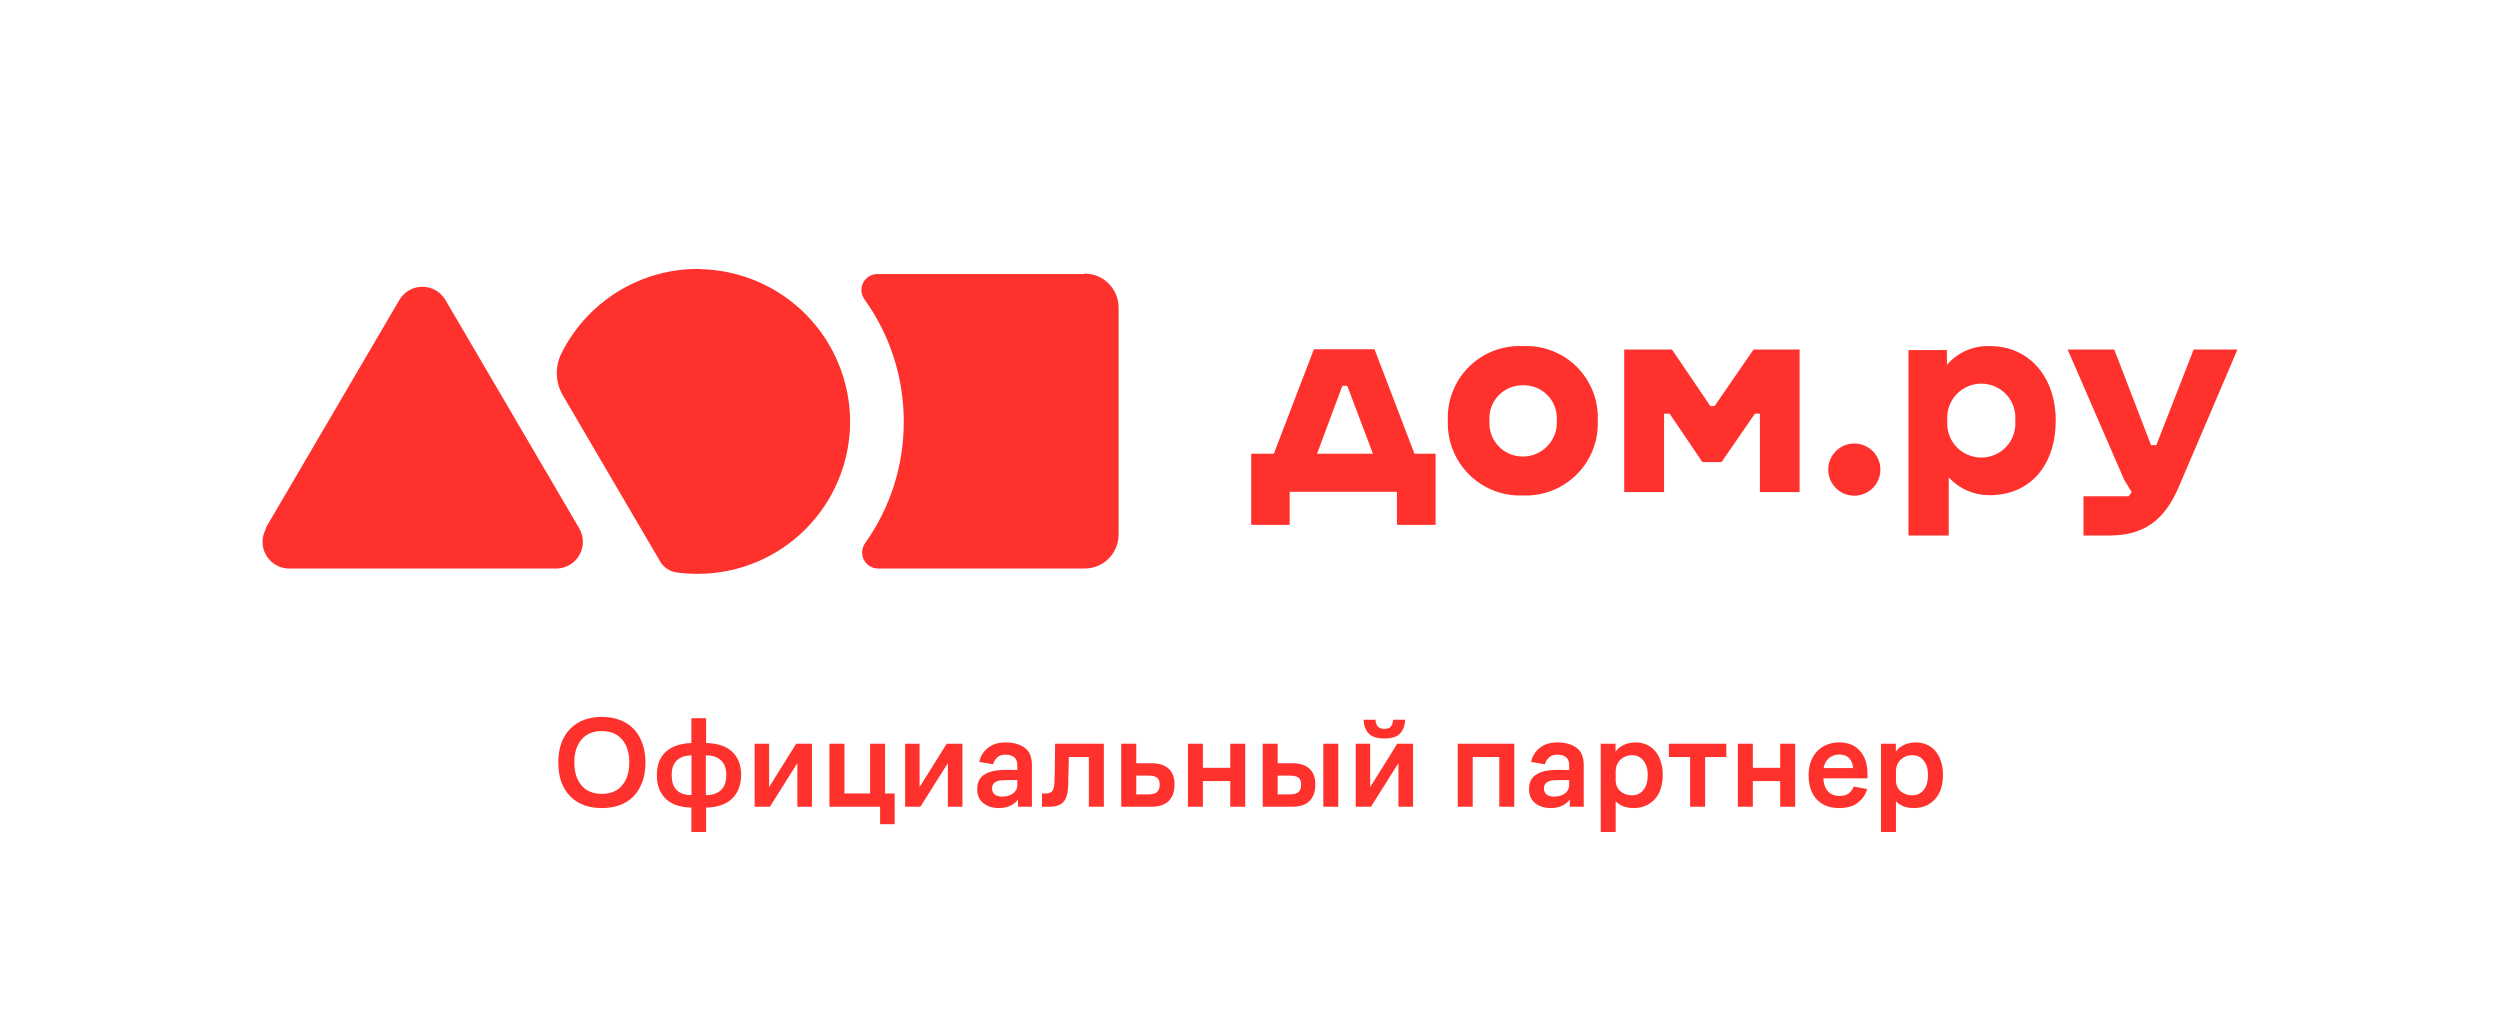
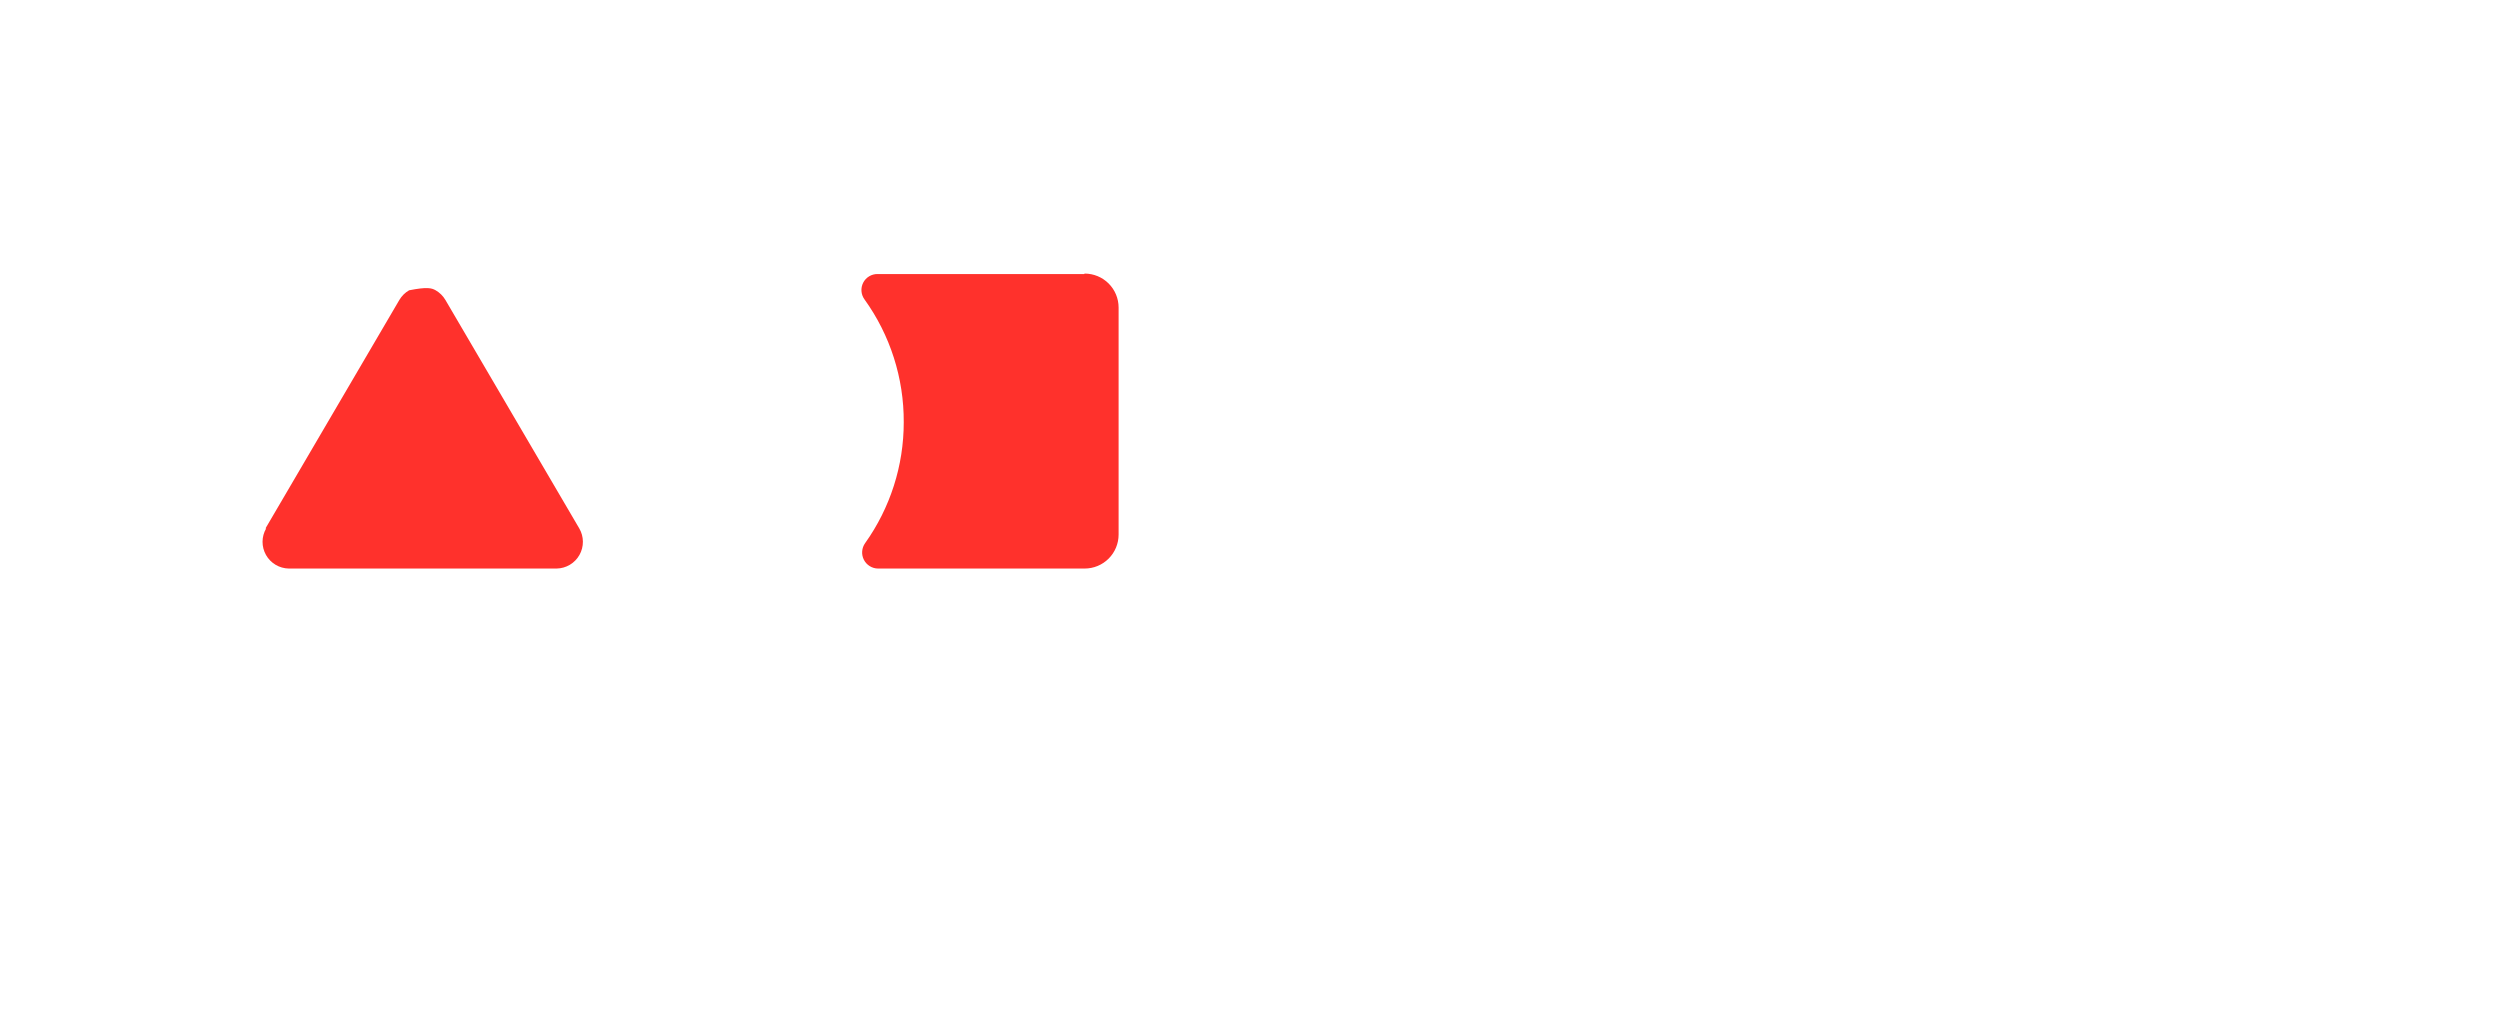
<svg xmlns="http://www.w3.org/2000/svg" width="2352" height="972" viewBox="0 0 2352 972" fill="none">
-   <path d="M249.791 497.097L375.714 282.187C377.931 278.412 381.096 275.282 384.896 273.107C388.695 270.932 392.997 269.787 397.375 269.787C401.753 269.787 406.055 270.932 409.855 273.107C413.654 275.282 416.819 278.412 419.036 282.187L544.96 497.097C547.172 500.884 548.354 505.186 548.388 509.572C548.422 513.958 547.307 518.276 545.154 522.098C543.001 525.919 539.885 529.11 536.116 531.353C532.347 533.597 528.056 534.815 523.671 534.885H271.718C267.332 534.815 263.042 533.597 259.272 531.353C255.503 529.11 252.387 525.919 250.234 522.098C248.081 518.276 246.967 513.958 247.001 509.572C247.035 505.186 248.217 500.884 250.429 497.097" fill="#FF312C" />
-   <path d="M658.96 253.021C631.911 252.561 605.282 259.763 582.152 273.795C559.022 287.827 540.334 308.117 528.247 332.321C525.131 338.543 523.625 345.448 523.867 352.403C524.109 359.357 526.091 366.14 529.631 372.131L620.853 527.858C622.454 530.706 624.688 533.147 627.383 534.993C630.077 536.839 633.161 538.04 636.394 538.503C643.058 539.453 649.781 539.915 656.512 539.887C694.41 539.859 730.756 524.829 757.603 498.081C784.451 471.333 799.617 435.044 799.786 397.146C799.822 359.499 785.093 323.339 758.762 296.431C732.432 269.524 696.6 254.014 658.96 253.234" fill="#FF312C" />
+   <path d="M249.791 497.097L375.714 282.187C377.931 278.412 381.096 275.282 384.896 273.107C401.753 269.787 406.055 270.932 409.855 273.107C413.654 275.282 416.819 278.412 419.036 282.187L544.96 497.097C547.172 500.884 548.354 505.186 548.388 509.572C548.422 513.958 547.307 518.276 545.154 522.098C543.001 525.919 539.885 529.11 536.116 531.353C532.347 533.597 528.056 534.815 523.671 534.885H271.718C267.332 534.815 263.042 533.597 259.272 531.353C255.503 529.11 252.387 525.919 250.234 522.098C248.081 518.276 246.967 513.958 247.001 509.572C247.035 505.186 248.217 500.884 250.429 497.097" fill="#FF312C" />
  <path d="M1020.02 257.811H825.546C822.767 257.791 820.038 258.543 817.661 259.983C815.285 261.422 813.354 263.493 812.085 265.965C810.816 268.437 810.258 271.213 810.474 273.983C810.689 276.754 811.669 279.409 813.305 281.655C837.525 315.315 850.456 355.785 850.241 397.253C850.269 438.001 837.58 477.743 813.943 510.935C812.323 513.184 811.353 515.835 811.138 518.598C810.923 521.361 811.471 524.13 812.724 526.602C813.977 529.074 815.885 531.154 818.24 532.615C820.595 534.076 823.307 534.862 826.078 534.885H1020.44C1028.91 534.885 1037.04 531.521 1043.02 525.532C1049.01 519.544 1052.38 511.421 1052.38 502.952V289.32C1052.38 280.851 1049.01 272.728 1043.02 266.739C1037.04 260.751 1028.91 257.387 1020.44 257.387" fill="#FF312C" />
-   <path d="M1330.73 426.843L1293.15 328.596H1236.1L1198.42 426.843H1177.13V493.797H1213.32V462.715H1314.23V493.797H1350.63V426.843H1330.73ZM1267.5 362.977L1291.66 426.843H1239.08L1262.92 362.977H1267.5ZM1432.7 325.615C1423.34 325.162 1413.99 326.667 1405.24 330.033C1396.5 333.399 1388.55 338.553 1381.91 345.164C1375.26 351.776 1370.08 359.7 1366.67 368.431C1363.26 377.161 1361.72 386.505 1362.13 395.868C1361.8 405.21 1363.4 414.519 1366.83 423.213C1370.27 431.907 1375.46 439.799 1382.09 446.394C1388.71 452.988 1396.62 458.144 1405.33 461.539C1414.04 464.934 1423.36 466.494 1432.7 466.122C1442.04 466.511 1451.36 464.962 1460.07 461.572C1468.78 458.181 1476.7 453.023 1483.32 446.424C1489.94 439.824 1495.12 431.926 1498.53 423.225C1501.95 414.524 1503.53 405.209 1503.17 395.868C1503.59 386.511 1502.06 377.169 1498.67 368.438C1495.27 359.708 1490.09 351.781 1483.46 345.168C1476.83 338.555 1468.89 333.4 1460.14 330.033C1451.4 326.666 1442.06 325.161 1432.7 325.615V325.615ZM1432.7 429.505C1428.38 429.531 1424.09 428.662 1420.12 426.951C1416.15 425.241 1412.58 422.726 1409.63 419.566C1406.68 416.405 1404.42 412.669 1402.98 408.59C1401.55 404.511 1400.98 400.179 1401.3 395.868C1400.97 391.567 1401.55 387.246 1402.98 383.178C1404.42 379.111 1406.69 375.385 1409.64 372.242C1412.59 369.098 1416.17 366.604 1420.14 364.917C1424.11 363.23 1428.39 362.389 1432.7 362.446C1437.06 362.314 1441.39 363.099 1445.43 364.752C1449.46 366.405 1453.1 368.889 1456.11 372.041C1459.13 375.194 1461.44 378.943 1462.91 383.048C1464.38 387.153 1464.96 391.521 1464.63 395.868C1464.86 400.202 1464.21 404.539 1462.71 408.612C1461.21 412.685 1458.89 416.41 1455.9 419.558C1452.92 422.706 1449.32 425.211 1445.33 426.921C1441.34 428.632 1437.04 429.511 1432.7 429.505V429.505ZM1649.74 328.809L1613.12 382.031H1609.08L1572.99 328.809H1528.07V462.928H1565.54V389.163H1570.76L1601.63 434.72H1619.62L1651.02 389.163H1655.7V462.928H1693.06V328.809H1649.74ZM1744.47 417.263C1737.98 417.263 1731.75 419.843 1727.16 424.434C1722.57 429.026 1719.99 435.253 1719.99 441.746C1719.98 444.97 1720.6 448.165 1721.83 451.148C1723.05 454.131 1724.85 456.841 1727.13 459.126C1729.4 461.411 1732.1 463.223 1735.08 464.46C1738.06 465.697 1741.25 466.335 1744.47 466.335C1747.71 466.349 1750.91 465.722 1753.9 464.491C1756.89 463.26 1759.61 461.45 1761.89 459.164C1764.18 456.878 1765.99 454.162 1767.22 451.173C1768.45 448.183 1769.08 444.979 1769.06 441.746C1769.06 438.522 1768.43 435.33 1767.19 432.353C1765.95 429.375 1764.14 426.671 1761.85 424.397C1759.57 422.122 1756.86 420.321 1753.88 419.097C1750.89 417.873 1747.7 417.249 1744.47 417.263ZM2063.81 328.809L2028.68 418.754H2023.68L1989.08 328.809H1945.23L1998.45 451.433L2005.47 462.928L2002.71 466.866H1960.13V503.802H1984.82C2016.76 503.802 2036.45 489.539 2049.86 457.926L2105 328.809H2063.81ZM1872.21 325.615C1864.55 325.294 1856.92 326.719 1849.89 329.78C1842.87 332.841 1836.63 337.459 1831.65 343.285V329.34H1795.46V503.802H1833.36V449.196C1838.22 454.453 1844.11 458.651 1850.67 461.526C1857.22 464.402 1864.3 465.894 1871.46 465.909C1910.85 465.909 1934.05 436.956 1934.05 395.336C1934.05 356.272 1910.31 325.615 1872.21 325.615ZM1864.01 430.462C1859.58 430.478 1855.2 429.572 1851.14 427.804C1847.08 426.035 1843.44 423.442 1840.44 420.189C1837.43 416.936 1835.14 413.094 1833.7 408.907C1832.26 404.72 1831.71 400.28 1832.08 395.868C1831.66 391.431 1832.18 386.956 1833.6 382.731C1835.01 378.506 1837.3 374.624 1840.31 371.336C1843.32 368.047 1846.98 365.425 1851.06 363.637C1855.14 361.849 1859.55 360.936 1864.01 360.955C1868.47 360.936 1872.88 361.849 1876.96 363.637C1881.04 365.425 1884.71 368.047 1887.71 371.336C1890.72 374.624 1893.01 378.506 1894.43 382.731C1895.84 386.956 1896.36 391.431 1895.94 395.868C1896.31 400.28 1895.76 404.72 1894.32 408.907C1892.88 413.094 1890.59 416.936 1887.59 420.189C1884.58 423.442 1880.94 426.035 1876.88 427.804C1872.82 429.572 1868.44 430.478 1864.01 430.462" fill="#FF312C" />
-   <path d="M566.183 760.226C560.137 760.226 554.581 759.327 549.516 757.529C544.532 755.65 540.243 752.913 536.648 749.318C533.053 745.723 530.234 741.271 528.191 735.96C526.231 730.568 525.25 724.358 525.25 717.332C525.25 710.469 526.231 704.341 528.191 698.949C530.234 693.557 533.053 689.063 536.648 685.468C540.243 681.873 544.532 679.136 549.516 677.257C554.581 675.378 560.137 674.438 566.183 674.438C572.311 674.438 577.907 675.378 582.973 677.257C588.038 679.136 592.328 681.873 595.841 685.468C599.436 689.063 602.214 693.557 604.174 698.949C606.217 704.341 607.238 710.469 607.238 717.332C607.238 724.358 606.217 730.568 604.174 735.96C602.214 741.271 599.436 745.723 595.841 749.318C592.328 752.913 588.038 755.65 582.973 757.529C577.907 759.327 572.311 760.226 566.183 760.226ZM566.183 746.867C574.435 746.867 580.808 744.212 585.301 738.901C589.795 733.509 592.042 726.319 592.042 717.332C592.042 708.263 589.795 701.073 585.301 695.763C580.808 690.452 574.435 687.797 566.183 687.797C558.013 687.797 551.64 690.452 547.065 695.763C542.571 701.073 540.324 708.263 540.324 717.332C540.324 726.319 542.571 733.509 547.065 738.901C551.64 744.212 558.013 746.867 566.183 746.867ZM664.291 675.664V699.071C664.617 699.071 664.903 699.071 665.149 699.071C665.475 699.071 665.802 699.071 666.129 699.071C670.541 699.317 674.667 700.052 678.507 701.277C682.347 702.503 685.615 704.341 688.311 706.792C691.089 709.162 693.254 712.185 694.806 715.861C696.44 719.538 697.257 723.909 697.257 728.974C697.257 734.04 696.44 738.493 694.806 742.333C693.254 746.091 691.089 749.237 688.311 751.769C685.533 754.302 682.183 756.222 678.262 757.529C674.422 758.837 670.255 759.572 665.761 759.735C665.516 759.735 665.271 759.735 665.026 759.735C664.781 759.735 664.536 759.735 664.291 759.735V782.775H650.442V759.735C650.279 759.735 650.074 759.735 649.829 759.735C649.666 759.735 649.503 759.735 649.339 759.735C644.846 759.572 640.638 758.877 636.716 757.652C632.876 756.345 629.567 754.466 626.789 752.014C624.093 749.482 621.928 746.336 620.294 742.578C618.742 738.738 617.966 734.285 617.966 729.22C617.966 724.072 618.742 719.66 620.294 715.984C621.928 712.226 624.134 709.162 626.912 706.792C629.771 704.341 633.121 702.503 636.961 701.277C640.883 699.97 645.131 699.235 649.707 699.071C649.789 699.071 649.911 699.071 650.074 699.071C650.238 699.071 650.36 699.071 650.442 699.071V675.664H664.291ZM666.374 710.714C666.047 710.714 665.639 710.714 665.149 710.714C664.74 710.632 664.372 710.591 664.046 710.591V748.093C664.454 748.093 664.863 748.093 665.271 748.093C665.68 748.011 666.047 747.97 666.374 747.97C671.521 747.643 675.606 745.969 678.629 742.946C681.734 739.923 683.286 735.347 683.286 729.22C683.286 723.092 681.693 718.557 678.507 715.616C675.402 712.593 671.358 710.959 666.374 710.714ZM648.604 747.97C648.931 747.97 649.257 747.97 649.584 747.97C649.911 747.97 650.238 748.011 650.565 748.093V710.591C650.238 710.673 649.911 710.714 649.584 710.714C649.339 710.714 649.053 710.714 648.726 710.714C643.824 710.959 639.78 712.593 636.594 715.616C633.489 718.557 631.937 723.092 631.937 729.22C631.937 735.347 633.407 739.963 636.349 743.068C639.371 746.091 643.457 747.725 648.604 747.97ZM724.302 759H709.964V699.684H723.567V740.494L749.058 699.684H763.887V759H750.161V717.945L724.302 759ZM832.666 699.684V746.5H841.735V775.422H828.009V759H780.336V699.684H794.43V746.5H818.573V699.684H832.666ZM865.885 759H851.546V699.684H865.15V740.494L890.641 699.684H905.47V759H891.744V717.945L865.885 759ZM957.704 759V752.26C955.825 754.792 953.333 756.753 950.228 758.142C947.205 759.531 943.733 760.226 939.811 760.226C933.847 760.226 928.945 758.673 925.105 755.569C921.265 752.464 919.345 748.134 919.345 742.578C919.345 736.45 921.347 731.997 925.35 729.22C929.435 726.36 934.909 724.767 941.772 724.44C944.55 724.277 947.205 724.236 949.738 724.317C952.271 724.317 954.722 724.358 957.091 724.44V719.783C957.091 716.351 956.07 713.86 954.027 712.307C951.985 710.755 949.33 709.979 946.062 709.979C942.793 709.979 940.22 710.796 938.341 712.43C936.462 714.064 935.113 716.27 934.296 719.048L921.306 716.842C922.368 711.531 925.023 707.16 929.272 703.729C933.52 700.215 939.199 698.459 946.307 698.459C953.333 698.459 959.175 700.093 963.832 703.361C968.489 706.547 970.817 712.062 970.817 719.906V759H957.704ZM957.091 733.877C955.13 733.795 952.965 733.795 950.596 733.877C948.227 733.877 945.898 733.917 943.61 733.999C940.424 734.081 937.891 734.775 936.012 736.083C934.215 737.39 933.316 739.269 933.316 741.72C933.316 744.171 934.174 746.091 935.89 747.48C937.605 748.787 939.893 749.441 942.753 749.441C946.919 749.441 950.351 748.46 953.047 746.5C955.743 744.457 957.091 741.802 957.091 738.534V733.877ZM992.055 735.347C992.137 733.06 992.219 730.363 992.3 727.259C992.382 724.072 992.423 720.845 992.423 717.577C992.505 714.227 992.546 711 992.546 707.895C992.627 704.709 992.668 701.972 992.668 699.684H1038.5V759H1024.41V712.185H1005.54C1005.54 714.227 1005.5 716.433 1005.41 718.803C1005.41 721.172 1005.37 723.5 1005.29 725.788C1005.21 728.076 1005.13 730.282 1005.05 732.406C1005.05 734.53 1005.05 736.369 1005.05 737.921C1004.8 745.683 1003.33 751.157 1000.63 754.343C997.938 757.448 993.281 759 986.663 759H980.29V746.5H983.844C986.786 746.5 988.869 745.683 990.094 744.049C991.32 742.414 991.974 739.514 992.055 735.347ZM1054.88 759V699.684H1068.98V718.067H1083.32C1090.26 718.067 1095.61 719.742 1099.37 723.092C1103.13 726.442 1105.01 731.426 1105.01 738.043C1105.01 744.743 1103.17 749.931 1099.49 753.608C1095.9 757.203 1090.42 759 1083.07 759H1054.88ZM1080.37 729.71H1068.98V747.357H1080.37C1084.38 747.357 1087.16 746.581 1088.71 745.029C1090.26 743.477 1091.04 741.189 1091.04 738.166C1091.04 735.143 1090.22 732.978 1088.59 731.671C1087.03 730.363 1084.3 729.71 1080.37 729.71ZM1117.6 759V699.684H1131.69V722.357H1157.43V699.684H1171.52V759H1157.43V734.857H1131.69V759H1117.6ZM1244.96 759V699.684H1259.05V759H1244.96ZM1187.97 759V699.684H1202.06V718.067H1216.03C1222.9 718.067 1228.17 719.742 1231.84 723.092C1235.6 726.442 1237.48 731.426 1237.48 738.043C1237.48 744.743 1235.64 749.931 1231.97 753.608C1228.37 757.203 1222.98 759 1215.79 759H1187.97ZM1213.46 729.71H1202.06V747.357H1213.46C1217.46 747.357 1220.24 746.581 1221.79 745.029C1223.35 743.477 1224.12 741.189 1224.12 738.166C1224.12 735.143 1223.31 732.978 1221.67 731.671C1220.12 730.363 1217.38 729.71 1213.46 729.71ZM1289.79 759H1275.46V699.684H1289.06V740.494L1314.55 699.684H1329.38V759H1315.65V717.945L1289.79 759ZM1302.54 694.782C1295.43 694.782 1290.41 693.148 1287.47 689.88C1284.52 686.53 1283.01 682.282 1282.93 677.134H1294.08C1294.25 679.912 1294.98 682.037 1296.29 683.507C1297.68 684.978 1299.76 685.713 1302.54 685.713C1305.32 685.713 1307.32 684.978 1308.55 683.507C1309.77 682.037 1310.47 679.912 1310.63 677.134H1321.9C1321.82 682.282 1320.31 686.53 1317.37 689.88C1314.51 693.148 1309.57 694.782 1302.54 694.782ZM1371.44 759V699.684H1424.63V759H1410.53V712.185H1385.53V759H1371.44ZM1476.88 759V752.26C1475 754.792 1472.51 756.753 1469.4 758.142C1466.38 759.531 1462.91 760.226 1458.99 760.226C1453.02 760.226 1448.12 758.673 1444.28 755.569C1440.44 752.464 1438.52 748.134 1438.52 742.578C1438.52 736.45 1440.52 731.997 1444.53 729.22C1448.61 726.36 1454.08 724.767 1460.95 724.44C1463.73 724.277 1466.38 724.236 1468.91 724.317C1471.45 724.317 1473.9 724.358 1476.27 724.44V719.783C1476.27 716.351 1475.25 713.86 1473.2 712.307C1471.16 710.755 1468.51 709.979 1465.24 709.979C1461.97 709.979 1459.4 710.796 1457.52 712.43C1455.64 714.064 1454.29 716.27 1453.47 719.048L1440.48 716.842C1441.54 711.531 1444.2 707.16 1448.45 703.729C1452.7 700.215 1458.37 698.459 1465.48 698.459C1472.51 698.459 1478.35 700.093 1483.01 703.361C1487.66 706.547 1489.99 712.062 1489.99 719.906V759H1476.88ZM1476.27 733.877C1474.31 733.795 1472.14 733.795 1469.77 733.877C1467.4 733.877 1465.07 733.917 1462.79 733.999C1459.6 734.081 1457.07 734.775 1455.19 736.083C1453.39 737.39 1452.49 739.269 1452.49 741.72C1452.49 744.171 1453.35 746.091 1455.07 747.48C1456.78 748.787 1459.07 749.441 1461.93 749.441C1466.09 749.441 1469.53 748.46 1472.22 746.5C1474.92 744.457 1476.27 741.802 1476.27 738.534V733.877ZM1505.96 782.775V699.684H1519.93V707.16C1521.81 704.382 1524.43 702.258 1527.78 700.787C1531.13 699.235 1534.8 698.459 1538.81 698.459C1542.32 698.459 1545.63 699.112 1548.73 700.42C1551.92 701.727 1554.61 703.647 1556.82 706.18C1559.11 708.712 1560.91 711.899 1562.21 715.739C1563.6 719.497 1564.3 723.827 1564.3 728.729C1564.3 738.86 1561.72 746.663 1556.58 752.137C1551.43 757.529 1544.85 760.226 1536.84 760.226C1533.33 760.226 1530.14 759.694 1527.29 758.632C1524.43 757.489 1522.02 755.895 1520.05 753.853V782.775H1505.96ZM1520.05 734.122C1520.05 738.37 1521.53 741.802 1524.47 744.416C1527.41 746.949 1531.04 748.215 1535.37 748.215C1539.87 748.215 1543.46 746.54 1546.16 743.191C1548.85 739.759 1550.2 735.102 1550.2 729.22C1550.2 723.5 1548.85 718.966 1546.16 715.616C1543.54 712.185 1539.91 710.469 1535.25 710.469C1531.17 710.469 1527.61 711.858 1524.59 714.636C1521.57 717.414 1520.05 721.254 1520.05 726.156V734.122ZM1570.1 712.185V699.684H1624.14V712.185H1604.17V759H1590.07V712.185H1570.1ZM1634.98 759V699.684H1649.07V722.357H1674.81V699.684H1688.9V759H1674.81V734.857H1649.07V759H1634.98ZM1756.94 732.283H1715.4C1715.73 737.676 1717.24 741.802 1719.93 744.661C1722.63 747.439 1726.14 748.828 1730.47 748.828C1734.56 748.828 1737.66 747.889 1739.79 746.009C1741.91 744.13 1743.3 742.129 1743.95 740.004L1756.58 742.333C1755.27 747.235 1752.45 751.443 1748.12 754.956C1743.87 758.469 1737.91 760.226 1730.23 760.226C1721.32 760.226 1714.3 757.489 1709.15 752.014C1704.08 746.54 1701.55 738.983 1701.55 729.342C1701.55 724.358 1702.29 719.946 1703.76 716.106C1705.31 712.185 1707.35 708.957 1709.88 706.425C1712.5 703.81 1715.52 701.849 1718.95 700.542C1722.47 699.153 1726.22 698.459 1730.23 698.459C1738.72 698.459 1745.3 701.155 1749.96 706.547C1754.62 711.858 1756.94 719.089 1756.94 728.239V732.283ZM1730.23 709.856C1726.63 709.856 1723.49 710.959 1720.79 713.165C1718.18 715.289 1716.46 718.435 1715.64 722.602H1743.46C1743.14 718.68 1741.87 715.575 1739.66 713.288C1737.54 711 1734.39 709.856 1730.23 709.856ZM1769.62 782.775V699.684H1783.59V707.16C1785.47 704.382 1788.08 702.258 1791.43 700.787C1794.78 699.235 1798.46 698.459 1802.46 698.459C1805.98 698.459 1809.28 699.112 1812.39 700.42C1815.58 701.727 1818.27 703.647 1820.48 706.18C1822.77 708.712 1824.56 711.899 1825.87 715.739C1827.26 719.497 1827.95 723.827 1827.95 728.729C1827.95 738.86 1825.38 746.663 1820.23 752.137C1815.09 757.529 1808.51 760.226 1800.5 760.226C1796.99 760.226 1793.8 759.694 1790.94 758.632C1788.08 757.489 1785.67 755.895 1783.71 753.853V782.775H1769.62ZM1783.71 734.122C1783.71 738.37 1785.18 741.802 1788.12 744.416C1791.06 746.949 1794.7 748.215 1799.03 748.215C1803.52 748.215 1807.12 746.54 1809.82 743.191C1812.51 739.759 1813.86 735.102 1813.86 729.22C1813.86 723.5 1812.51 718.966 1809.82 715.616C1807.2 712.185 1803.57 710.469 1798.91 710.469C1794.82 710.469 1791.27 711.858 1788.25 714.636C1785.22 717.414 1783.71 721.254 1783.71 726.156V734.122Z" fill="#FF312C" />
</svg>